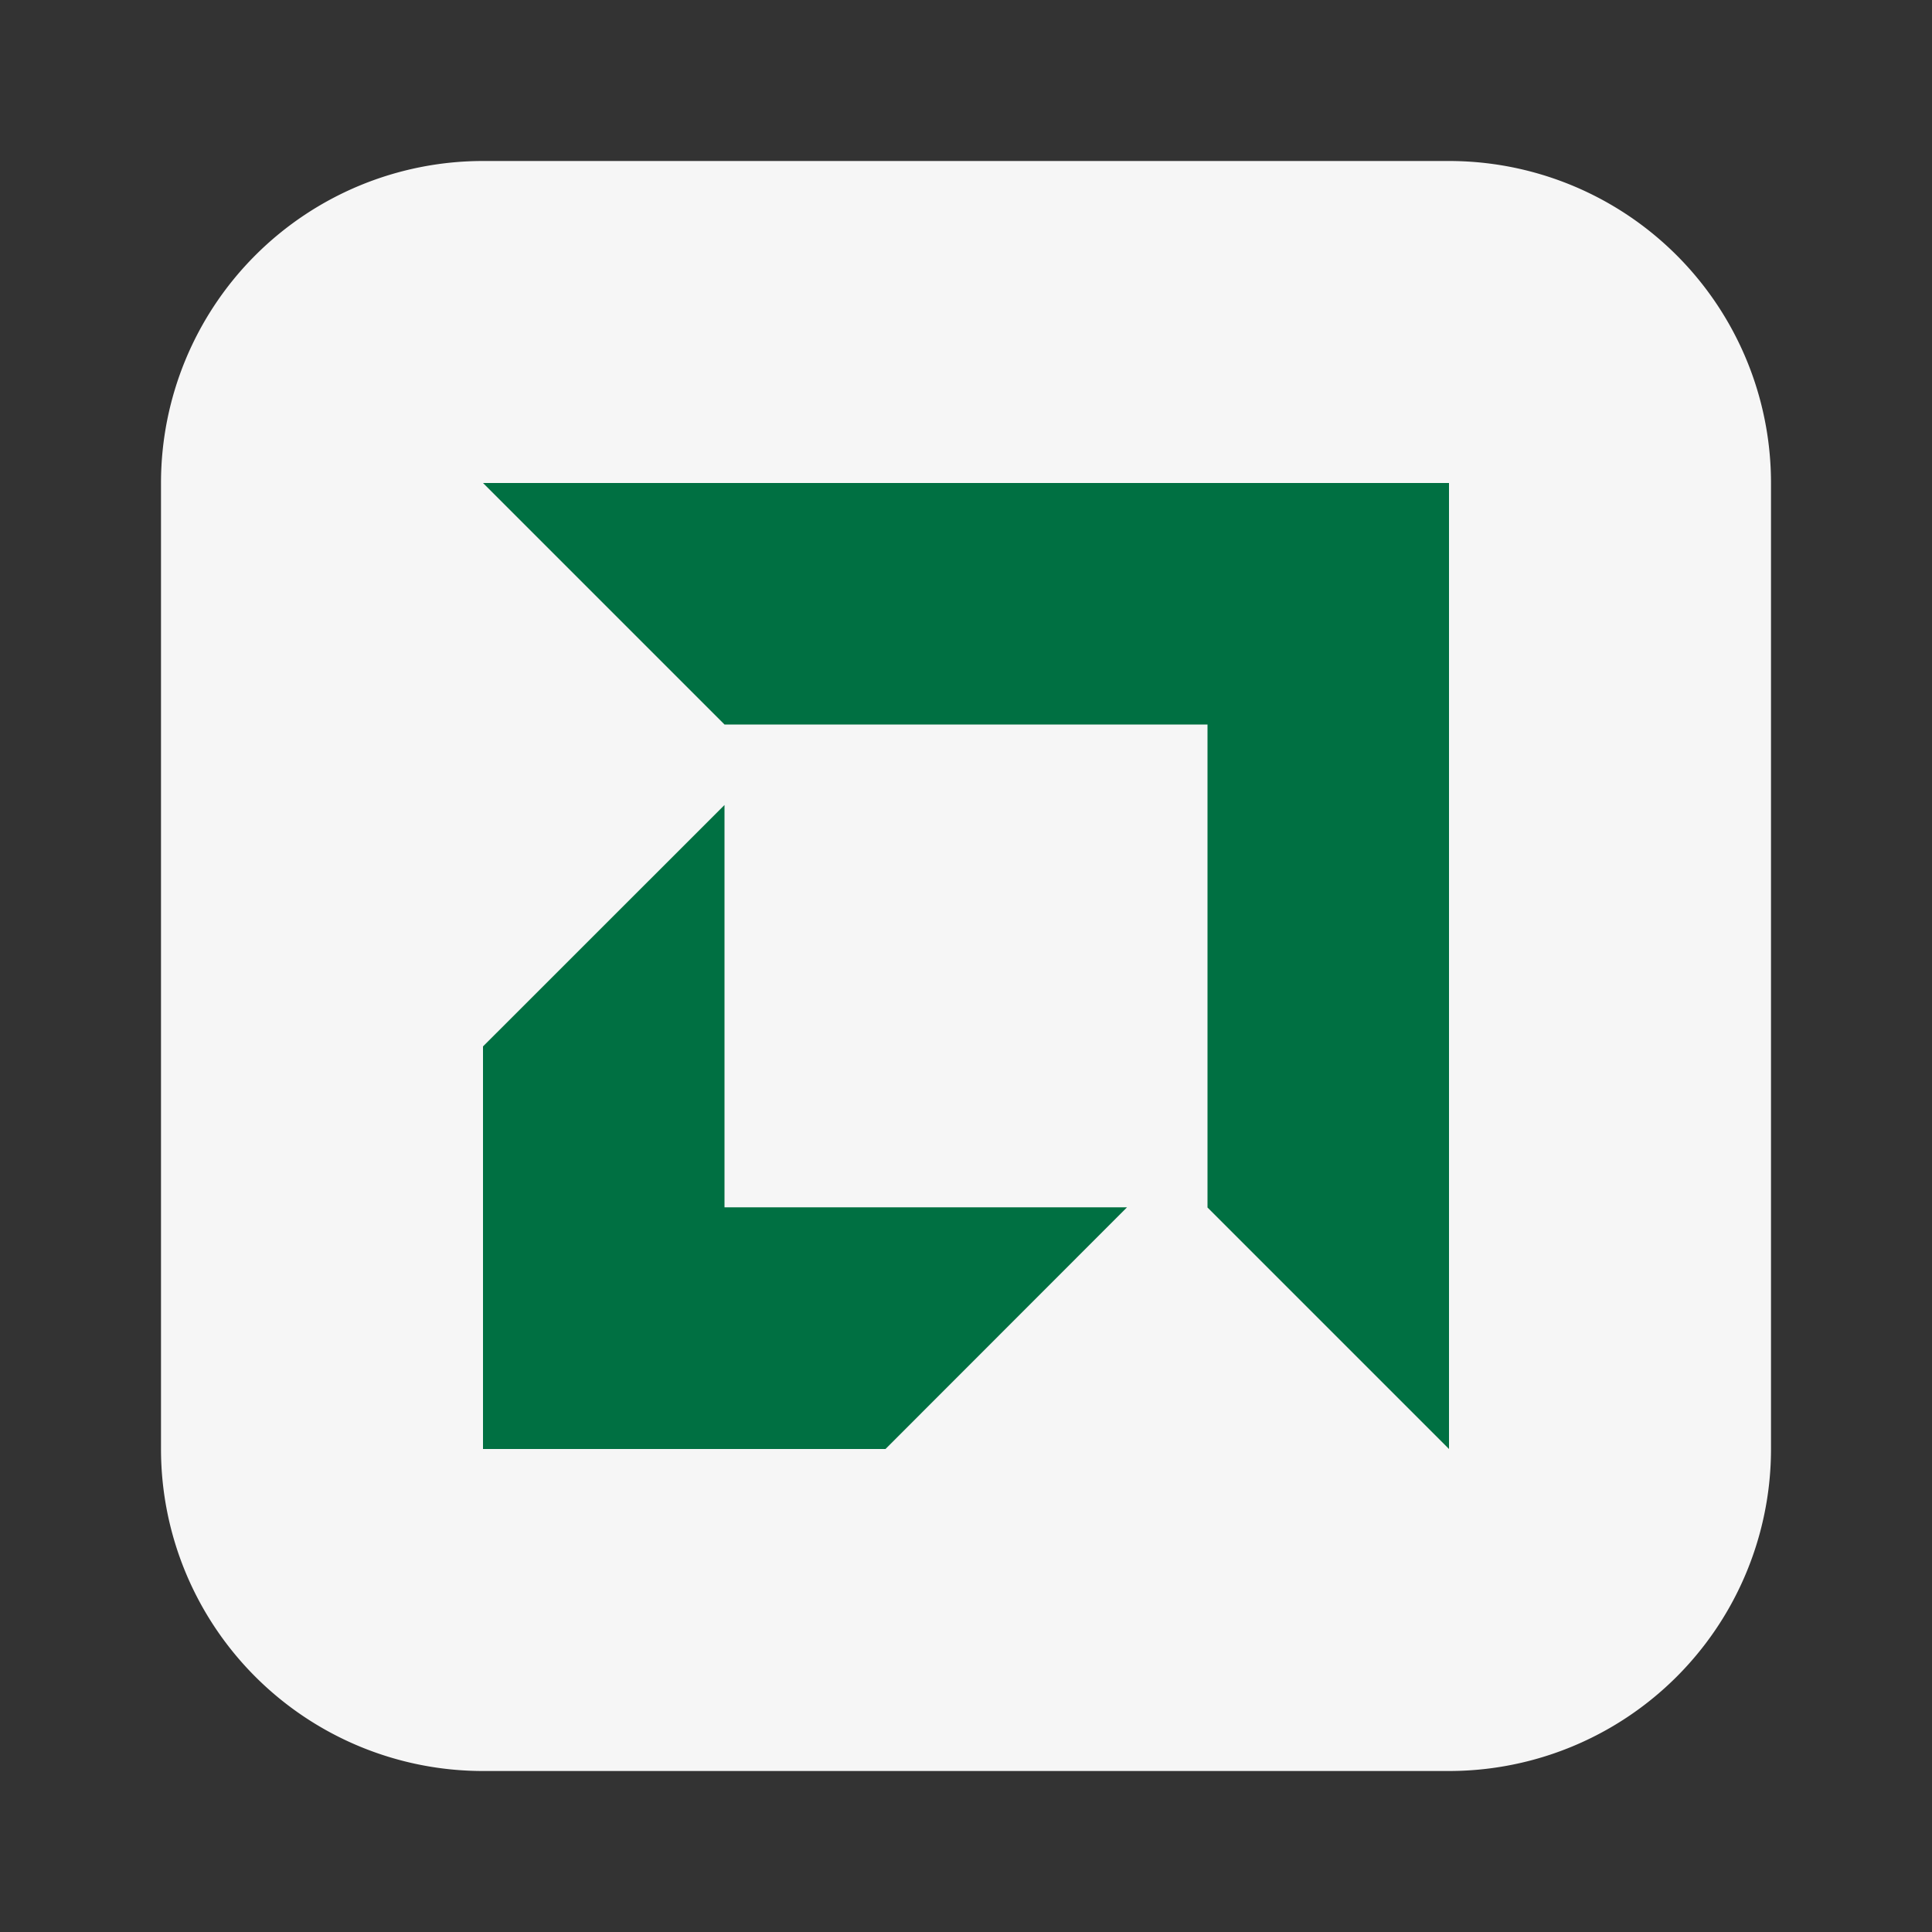
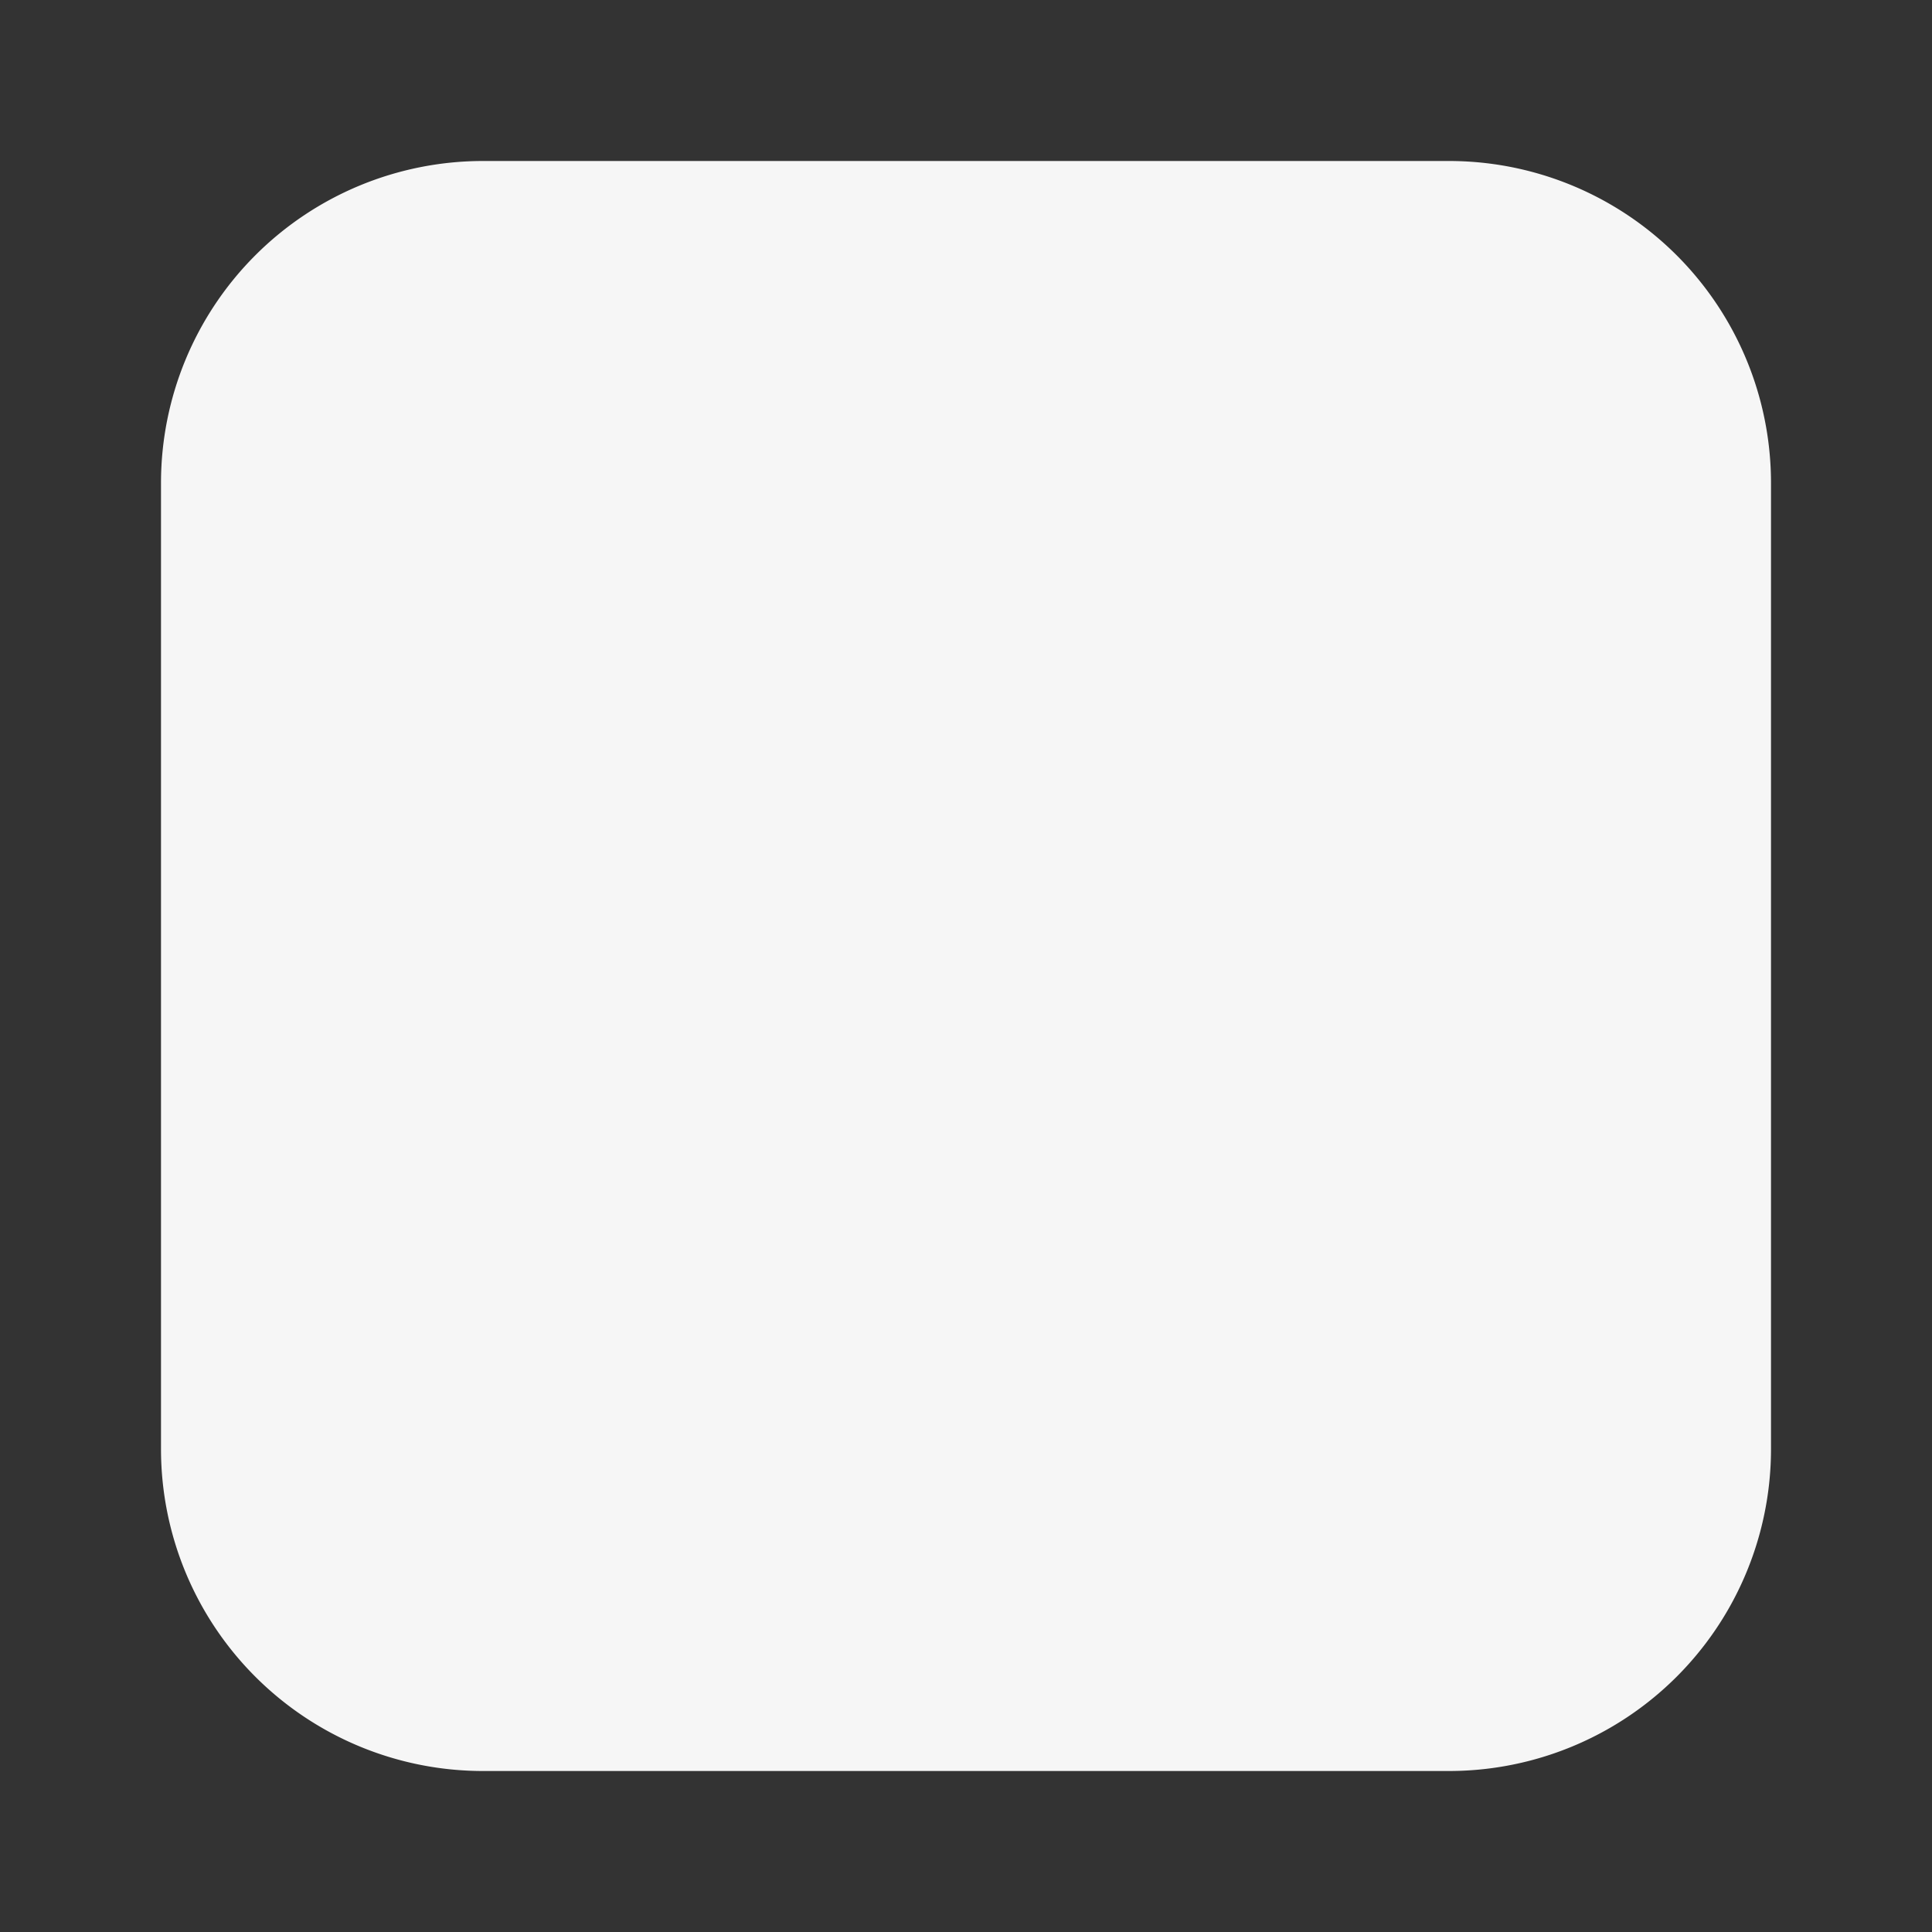
<svg xmlns="http://www.w3.org/2000/svg" viewBox="0 0 24 24" fill="none">
  <rect x="0" y="0" width="24" height="24" fill="#333333" stroke="none" />
  <path d="M2 6a4 4 0 014-4h12a4 4 0 014 4v12a4 4 0 01-4 4H6a4 4 0 01-4-4V6z" fill="#F6F6F6" />
-   <path fill-rule="evenodd" clip-rule="evenodd" d="M9 9h6v6l3 3V6H6l3 3zm0 1v4.998h5L11 18H6v-5.001L9 10z" fill="#007042" />
</svg>